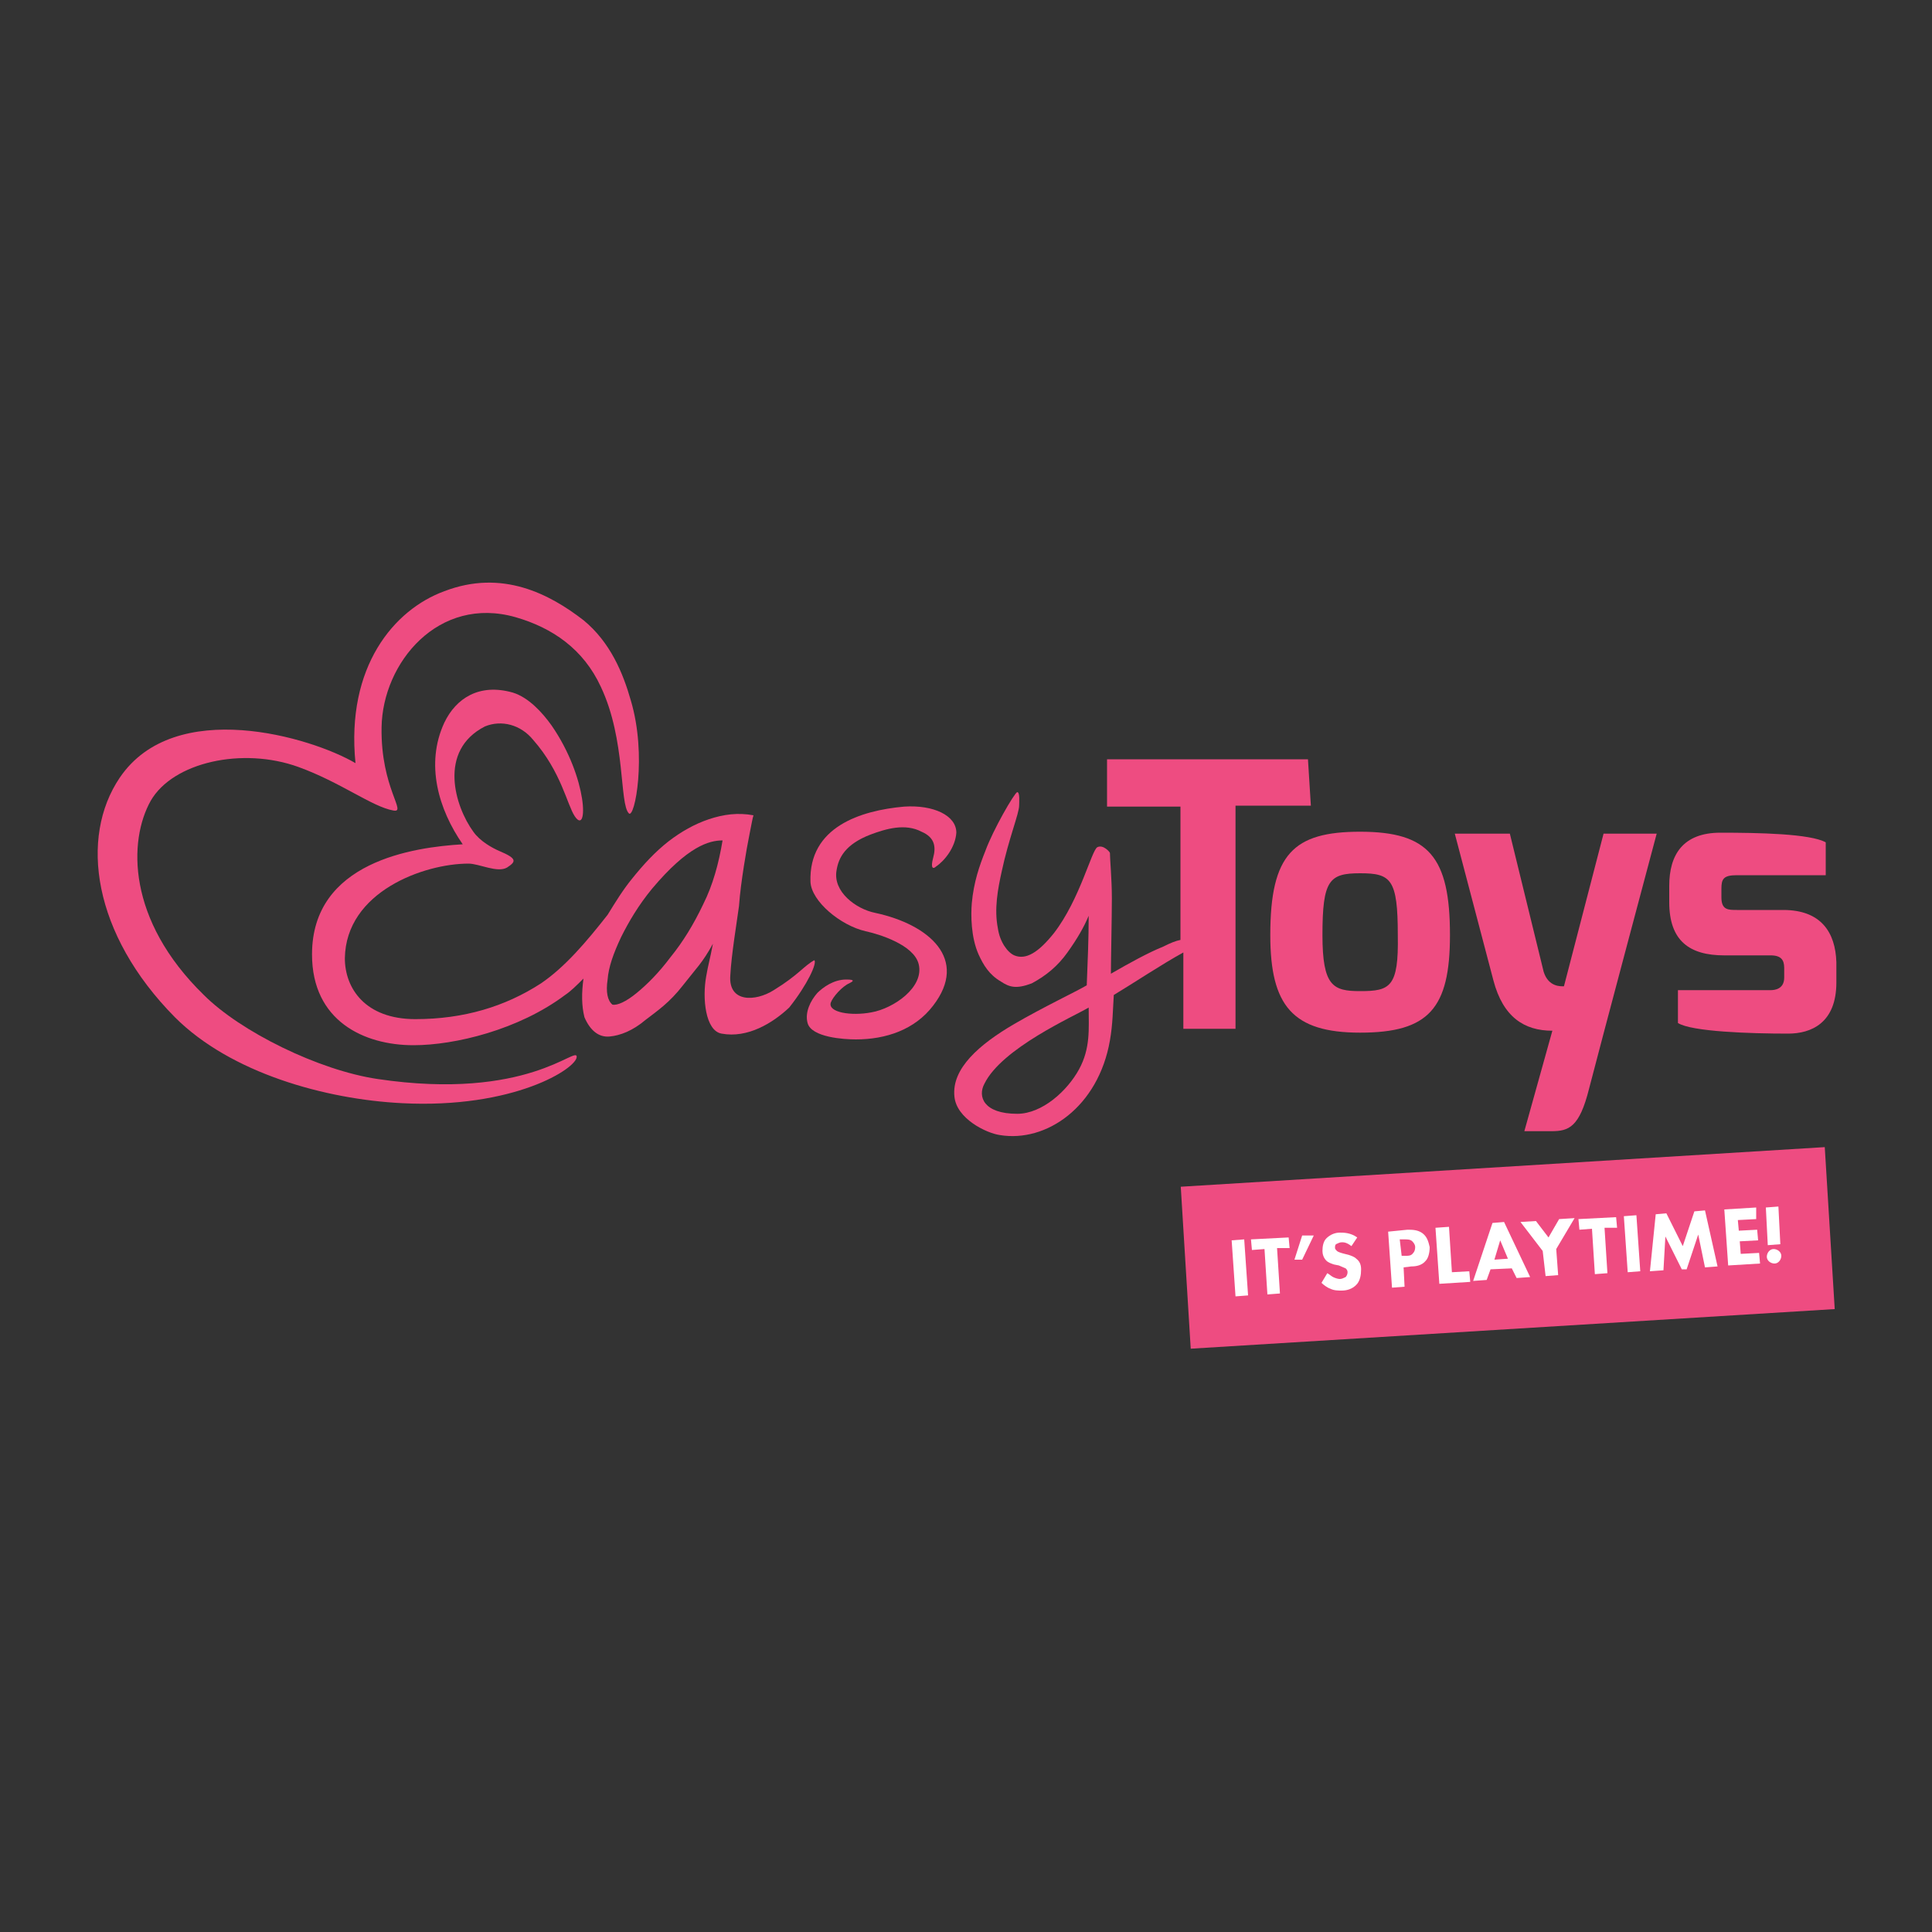
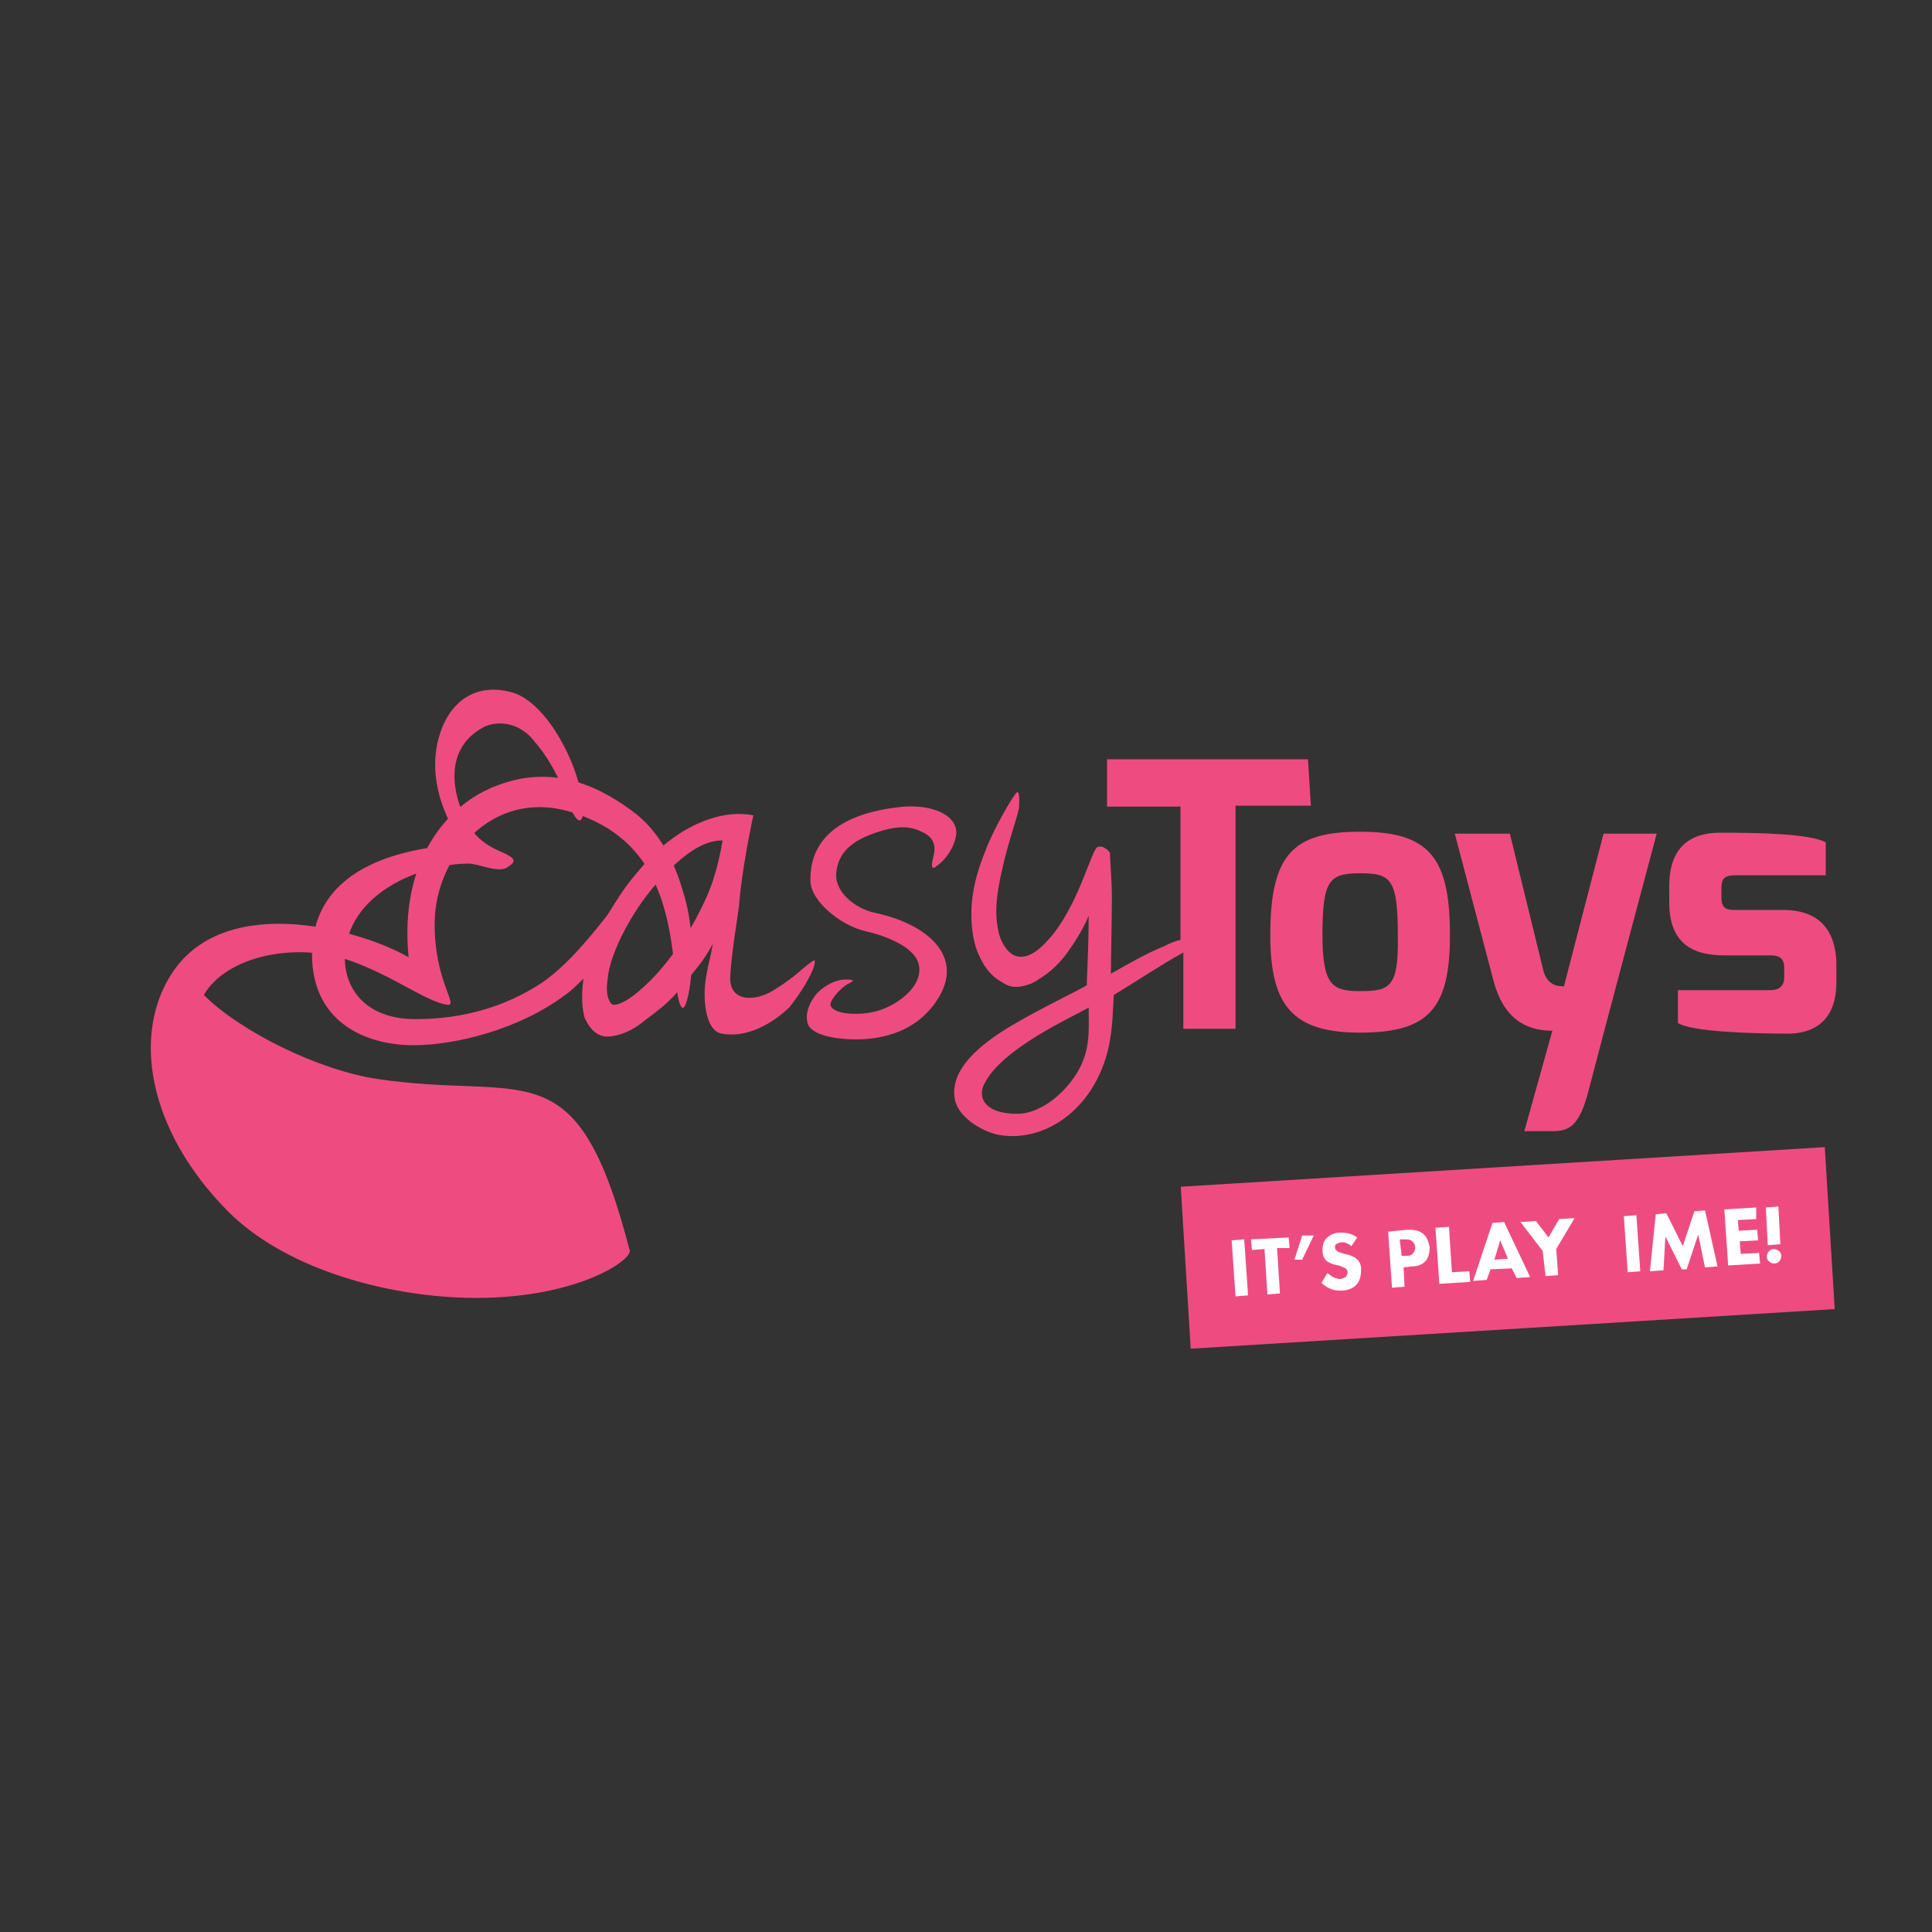
<svg xmlns="http://www.w3.org/2000/svg" version="1.1" id="svg4" x="0px" y="0px" viewBox="0 0 200 200" style="enable-background:new 0 0 200 200;" xml:space="preserve">
  <rect x="0" y="0" width="200" height="200" fill="#333333" stroke="none" />
  <style type="text/css">
	.st0{fill:#EE4C81;}
	.st1{fill:#FFFFFF;}
</style>
  <g>
    <g>
      <g>
-         <path class="st0" d="M39.1,111.7c-6.1-0.9-14.2-4.9-18-8.7c-8-7.8-7.8-16-5.5-20.1c2.3-4,9.5-5.6,15.3-3.5     c4.4,1.6,7.6,4.1,9.8,4.5c1.5,0.3-1.3-2.3-1.2-8.6c0.1-6.7,5.9-13.7,13.9-11.4c3.8,1.1,7,3.3,8.8,7.2c2.6,5.5,1.9,12.1,2.9,13.1     c0.6,0.6,1.9-6,0.2-11.7c-0.8-2.8-2.1-6-4.9-8.3c-3.5-2.7-8.4-5.3-14.4-3c-5.2,1.9-10.2,7.8-9.2,17.8c-4.6-2.7-18.7-6.9-24.4,1.5     c-4.2,6.2-2.8,16.2,5.7,24.8c5.8,5.8,15.6,8.5,23.5,8.9c11.6,0.6,18.1-3.6,18.1-4.8C59.7,108.2,54.6,114,39.1,111.7" />
+         <path class="st0" d="M39.1,111.7c-6.1-0.9-14.2-4.9-18-8.7c2.3-4,9.5-5.6,15.3-3.5     c4.4,1.6,7.6,4.1,9.8,4.5c1.5,0.3-1.3-2.3-1.2-8.6c0.1-6.7,5.9-13.7,13.9-11.4c3.8,1.1,7,3.3,8.8,7.2c2.6,5.5,1.9,12.1,2.9,13.1     c0.6,0.6,1.9-6,0.2-11.7c-0.8-2.8-2.1-6-4.9-8.3c-3.5-2.7-8.4-5.3-14.4-3c-5.2,1.9-10.2,7.8-9.2,17.8c-4.6-2.7-18.7-6.9-24.4,1.5     c-4.2,6.2-2.8,16.2,5.7,24.8c5.8,5.8,15.6,8.5,23.5,8.9c11.6,0.6,18.1-3.6,18.1-4.8C59.7,108.2,54.6,114,39.1,111.7" />
        <path class="st0" d="M72.8,93.6c-1,2.1-2.1,3.9-3.4,5.5c-1.2,1.6-2.4,2.8-3.5,3.7c-1.1,0.9-2,1.3-2.5,1.2     c-0.5-0.4-0.7-1.3-0.5-2.6c0.1-1.3,0.6-2.7,1.4-4.4c0.8-1.6,1.8-3.3,3.2-5c3.7-4.4,5.9-5,7.3-5C74.4,89.4,73.8,91.6,72.8,93.6      M84.3,99.4c-1.1,0.6-1.6,1.5-4.2,3.1c-1.9,1.2-4.7,1.3-4.5-1.5c0.1-2.1,0.7-5.7,0.9-7.2c0.1-1.4,0.3-2.8,0.5-4.1     c0.2-1.3,0.4-2.4,0.6-3.4c0.2-1,0.3-1.6,0.4-1.9c-1.6-0.3-3.1-0.1-4.6,0.4c-1.5,0.5-2.9,1.3-4.2,2.3c-1.4,1.1-2.6,2.4-3.8,3.9     c-0.9,1.1-1.7,2.4-2.5,3.7c-2.2,2.8-4.4,5.4-6.9,7.1c-3.7,2.4-8,3.7-13,3.7c-5.2,0-7.3-3.2-7.3-6.3c0.1-6.9,8.2-9.8,12.8-9.8     c1.1,0,3,1,4,0.4c0.9-0.6,1.1-0.9-0.8-1.7c-0.7-0.3-2-1-2.7-2c-1.9-2.6-3.7-8.4,1.2-10.9c1.7-0.7,3.7-0.2,5,1.4     c2.9,3.3,3.5,6.7,4.3,7.9c1.4,2.1,1.4-3.9-2.4-9.4c-1-1.4-2.4-2.9-4-3.4c-3.5-1-5.9,0.6-7.1,3.1c-2,4.3-0.6,9,1.9,12.6     c-5.1,0.3-15.6,1.8-15.6,11.4c0,6.9,5.4,9.4,10.5,9.4c4.3,0,10.9-1.6,15.7-5.2c0.6-0.4,1.2-1,1.9-1.7c-0.2,1.5-0.2,2.8,0.1,4     c0.6,1.4,1.5,2.1,2.6,2c1.1-0.1,2.4-0.6,3.7-1.7c1.3-1,2.5-1.8,3.9-3.6c1.4-1.8,2-2.3,3.1-4.3c-0.3,1.6-0.5,2.2-0.7,3.4     c-0.4,2.2-0.1,5.6,1.6,5.9c2.7,0.5,5.3-1.1,7-2.7C83.6,101.9,84.6,99.7,84.3,99.4" />
        <path class="st0" d="M90.6,94.5c-2-0.4-4.4-2.2-4-4.4c0.2-1.3,0.9-2.7,3.5-3.7c1.6-0.6,3.6-1.2,5.3-0.3c1.4,0.6,1.5,1.6,1.2,2.7     c-0.3,1.1,0,1.2,0.3,0.9c0.9-0.6,2-2,2.1-3.5c0-1.8-2.4-2.9-5.4-2.7c-4.5,0.4-9.9,2.1-9.7,7.8c0.1,2,3.1,4.5,5.7,5.1     c1.4,0.3,5,1.4,5.5,3.4c0.6,2.4-2.6,4.6-4.9,5c-2.1,0.4-4.5,0-4.2-1c0.2-0.6,1.2-1.7,1.9-2c0.4-0.2,0.7-0.4-0.3-0.4     c-1.3,0-2.4,0.8-3,1.4c-0.7,0.8-1.3,2-1,3.1c0.4,1.5,3.8,1.7,5,1.7c3.1,0,6.1-1,8-3.5C100.3,99.3,96.2,95.7,90.6,94.5" />
        <path class="st0" d="M111.7,110.7c-1.2,2.2-3.8,4.6-6.4,4.6c-3.5,0-4.1-1.8-3.4-3.1c1.8-3.7,9.3-7,10.8-7.9     C112.7,106.5,112.9,108.5,111.7,110.7 M135.4,78.6l-20.8,0l0,4.9h7.6l0,13.8c-0.5,0.1-1,0.3-1.8,0.7c-1.5,0.6-3.5,1.7-5.4,2.8     c0-1.3,0.1-5.9,0.1-7.8c0-2-0.2-4-0.2-4.7c0-0.1-0.7-0.9-1.3-0.6c-0.6,0.3-1.8,5.4-4.5,8.9c-1.6,2-2.9,2.8-4.1,2.3     c-0.7-0.3-1.5-1.4-1.7-2.8c-0.4-2,0-4.1,0.4-5.9c0.7-3.3,1.8-6,1.8-6.8c0-0.3,0.1-1.4-0.2-1.4c-0.3,0.1-2.5,3.9-3.3,6.1     c-0.6,1.5-1.2,3.2-1.4,5.4c-0.1,1.2-0.1,3.5,0.7,5.3c0.5,1.1,1.1,2.1,2.3,2.8c0.9,0.6,1.6,0.8,3.2,0.2c1.5-0.8,2.7-1.8,3.7-3.2     c1-1.4,1.7-2.6,2.2-3.8c0,2.3-0.1,4.7-0.2,7.2c-1.2,0.7-4.4,2.2-7.5,4c-3.6,2.1-6.5,4.6-6.2,7.5c0.2,2.3,3.3,3.8,4.7,4     c4.8,0.8,10.2-2.9,11.4-9.8c0.3-1.7,0.3-3.2,0.4-4.7c2-1.2,5-3.2,7.2-4.4l0,7.9h5.4l0-23.1h7.8L135.4,78.6z" />
        <path class="st0" d="M140.8,102.6c-2.8,0-3.9-0.5-3.9-5.8c0-5.7,0.7-6.4,3.9-6.4c3.2,0,3.9,0.6,3.9,6.4     C144.8,102.2,143.9,102.6,140.8,102.6 M140.8,86.1c-6.9,0-9.3,2.3-9.3,10.7c0,7.3,2.3,10.1,9.3,10.1c7.1,0,9.3-2.5,9.3-10.1     C150.1,88.7,147.9,86.1,140.8,86.1" />
        <path class="st0" d="M161.9,102.1c-0.3,0-1.6,0.1-2.1-1.5l-3.5-14.3h-5.7l4,15.2c1,3.8,3.2,5.2,6.1,5.2l-2.9,10.4h2.8     c1.8,0,2.9-0.4,3.9-4.4c1-3.9,7-26.4,7-26.4H166L161.9,102.1z" />
        <path class="st0" d="M184.6,94.2l-4.8,0c-0.9,0-1.6,0-1.6-1.3V92c0-1,0.2-1.4,1.6-1.4h9.2l0-3.4c-1.6-0.9-7-1-10.9-1     c-3.9,0-5.3,2.3-5.3,5.5h0v1.7c0,4,2.1,5.5,5.7,5.5h4.8c1.1,0,1.4,0.5,1.4,1.3v1c0,1.2-1,1.3-1.4,1.3h-9.6l0,3.4     c1.4,0.9,7.5,1.1,11.4,1.1c2.4,0,5-1.1,5-5.3v-2.1C190,96.5,188.5,94.2,184.6,94.2" />
      </g>
    </g>
    <rect x="122.7" y="120.8" transform="matrix(0.998 -6.138762e-02 6.138762e-02 0.998 -7.638 9.824)" class="st0" width="66.8" height="16.8" />
    <g>
      <path class="st1" d="M128.8,128.3l0.4,5.8l-1.3,0.1l-0.4-5.8L128.8,128.3z" />
      <path class="st1" d="M132.2,129.2l0.3,4.7l-1.3,0.1l-0.3-4.7l-1.3,0.1l-0.1-1.1l3.9-0.2l0.1,1.1L132.2,129.2z" />
      <path class="st1" d="M134.8,127.9l1.2,0l-1.2,2.5l-0.8,0L134.8,127.9z" />
      <path class="st1" d="M139.9,129c-0.5-0.4-0.8-0.4-1-0.4c-0.2,0-0.4,0.1-0.6,0.2c-0.1,0.1-0.1,0.2-0.1,0.4c0,0.1,0.1,0.2,0.2,0.3    c0.1,0.1,0.4,0.2,0.8,0.3l0.4,0.1c0.3,0.1,0.6,0.2,0.8,0.4c0.4,0.3,0.5,0.7,0.5,1.1c0,0.6-0.1,1.1-0.4,1.5    c-0.5,0.6-1.2,0.7-1.6,0.7c-0.4,0-0.8,0-1.2-0.2c-0.3-0.1-0.7-0.4-0.9-0.6l0.6-1c0.2,0.1,0.4,0.3,0.6,0.4c0.2,0.1,0.5,0.2,0.7,0.2    c0.2,0,0.4-0.1,0.6-0.2c0.1-0.1,0.2-0.3,0.2-0.5c0-0.2-0.1-0.3-0.2-0.4c-0.2-0.1-0.5-0.2-0.7-0.3l-0.5-0.1    c-0.3-0.1-0.6-0.2-0.8-0.4c-0.3-0.3-0.4-0.7-0.4-1c0-0.5,0.1-1,0.4-1.3c0.4-0.4,0.9-0.6,1.4-0.6c0.4,0,1.1,0,1.8,0.5L139.9,129z" />
      <path class="st1" d="M145.7,127.3c0.5,0,1.1,0,1.6,0.4c0.5,0.4,0.6,1,0.7,1.4c0,0.7-0.2,1.2-0.4,1.4c-0.4,0.5-1,0.6-1.5,0.6    l-0.8,0.1l0.1,2l-1.3,0.1l-0.4-5.8L145.7,127.3z M145.1,130l0.5,0c0.2,0,0.5,0,0.7-0.3c0.1-0.1,0.2-0.3,0.2-0.6    c0-0.2-0.1-0.4-0.3-0.6c-0.2-0.2-0.5-0.2-0.8-0.2l-0.5,0L145.1,130z" />
      <path class="st1" d="M150,127l0.3,4.7l1.8-0.1l0.1,1.1l-3.2,0.2l-0.4-5.8L150,127z" />
      <path class="st1" d="M156.5,131.3l-2.2,0.1l-0.4,1.1l-1.4,0.1l2-6l1.2-0.1l2.7,5.7l-1.4,0.1L156.5,131.3z M156.1,130.3l-0.8-1.9    l-0.6,2L156.1,130.3z" />
      <path class="st1" d="M159.7,129.5l-2.3-3l1.6-0.1l1.3,1.7l1.1-1.9l1.6-0.1l-1.9,3.2l0.2,2.7l-1.3,0.1L159.7,129.5z" />
-       <path class="st1" d="M166.1,127.1l0.3,4.7l-1.3,0.1l-0.3-4.7l-1.3,0.1l-0.1-1.1l3.9-0.2l0.1,1.1L166.1,127.1z" />
      <path class="st1" d="M169.4,125.8l0.4,5.8l-1.3,0.1l-0.4-5.8L169.4,125.8z" />
      <path class="st1" d="M170.8,131.6l0.6-5.9l1.1-0.1l1.7,3.4l1.2-3.6l1.1-0.1l1.3,5.8l-1.3,0.1l-0.7-3.4l-1.2,3.6l-0.5,0l-1.7-3.4    l-0.2,3.5L170.8,131.6z" />
      <path class="st1" d="M181.8,126.2l-1.9,0.1l0.1,1.1l1.9-0.1l0.1,1.1l-1.9,0.1l0.1,1.3l1.9-0.1l0.1,1.1l-3.3,0.2l-0.4-5.8l3.3-0.2    L181.8,126.2z" />
      <path class="st1" d="M183.6,129.3c0.4,0,0.8,0.3,0.8,0.7c0,0.4-0.3,0.8-0.7,0.8c-0.4,0-0.8-0.3-0.8-0.7    C182.9,129.7,183.2,129.3,183.6,129.3z M183,128.9l-0.2-3.9l1.3-0.1l0.2,3.9L183,128.9z" />
    </g>
  </g>
</svg>